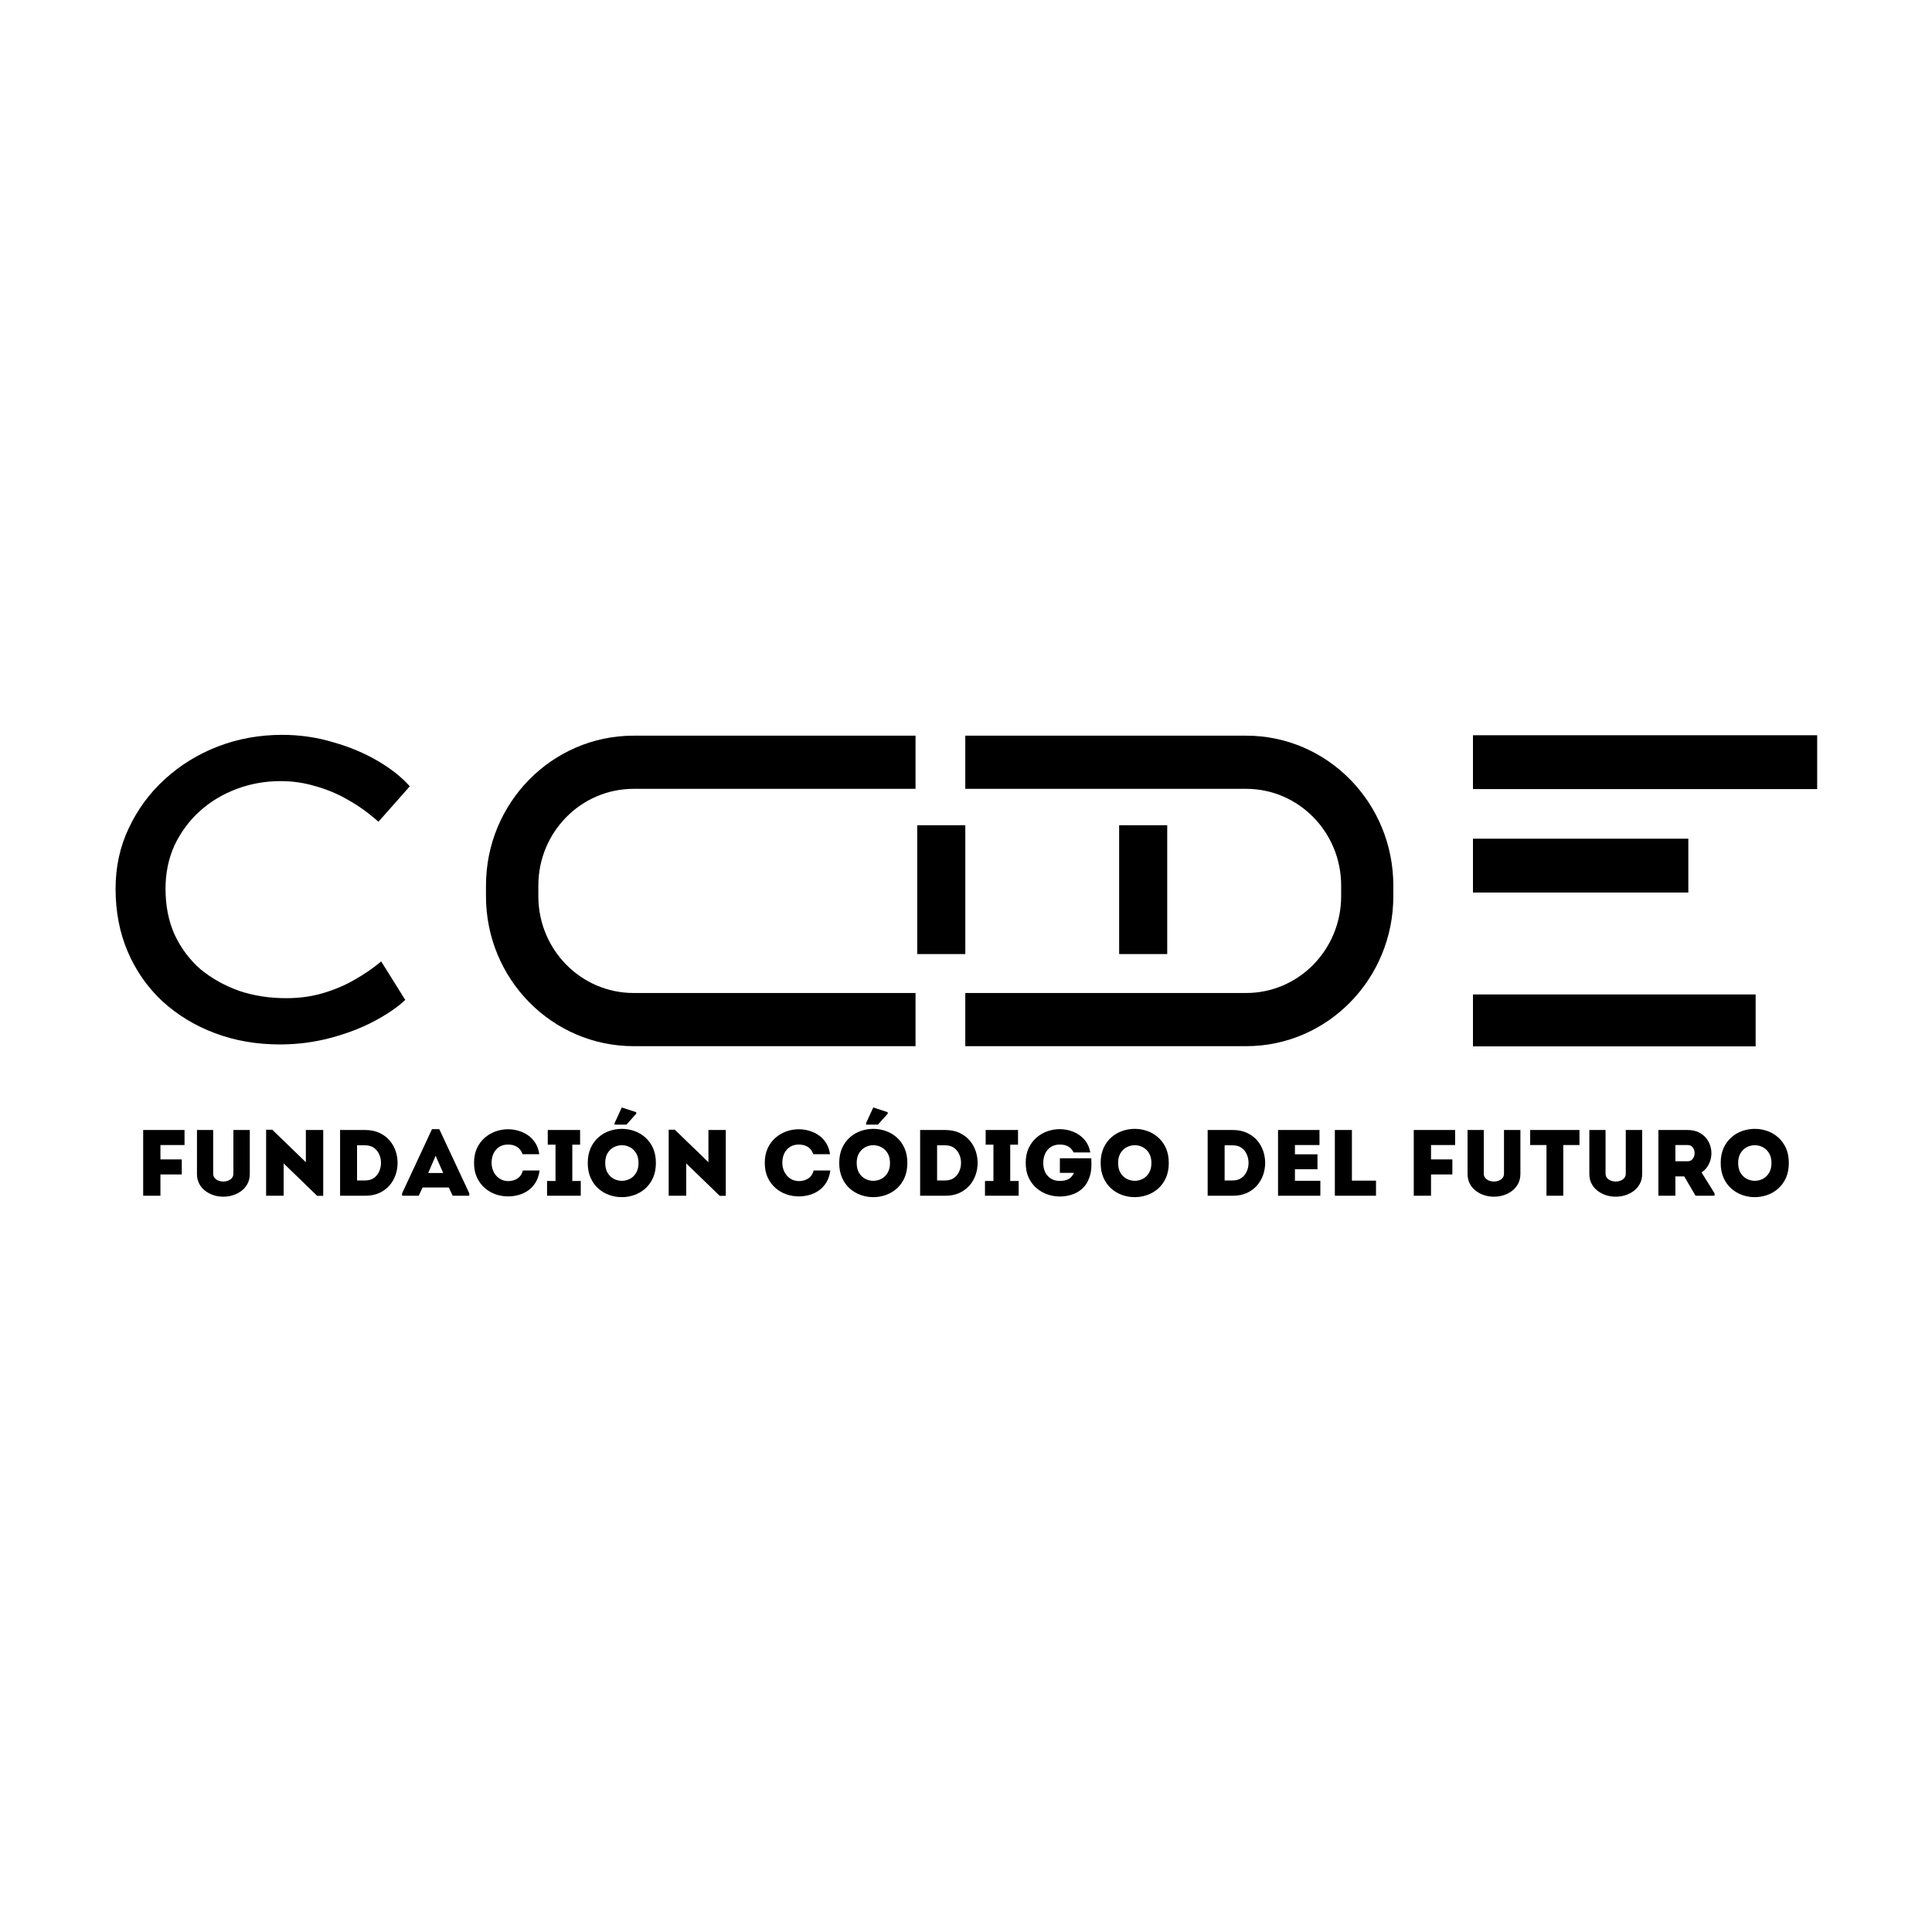
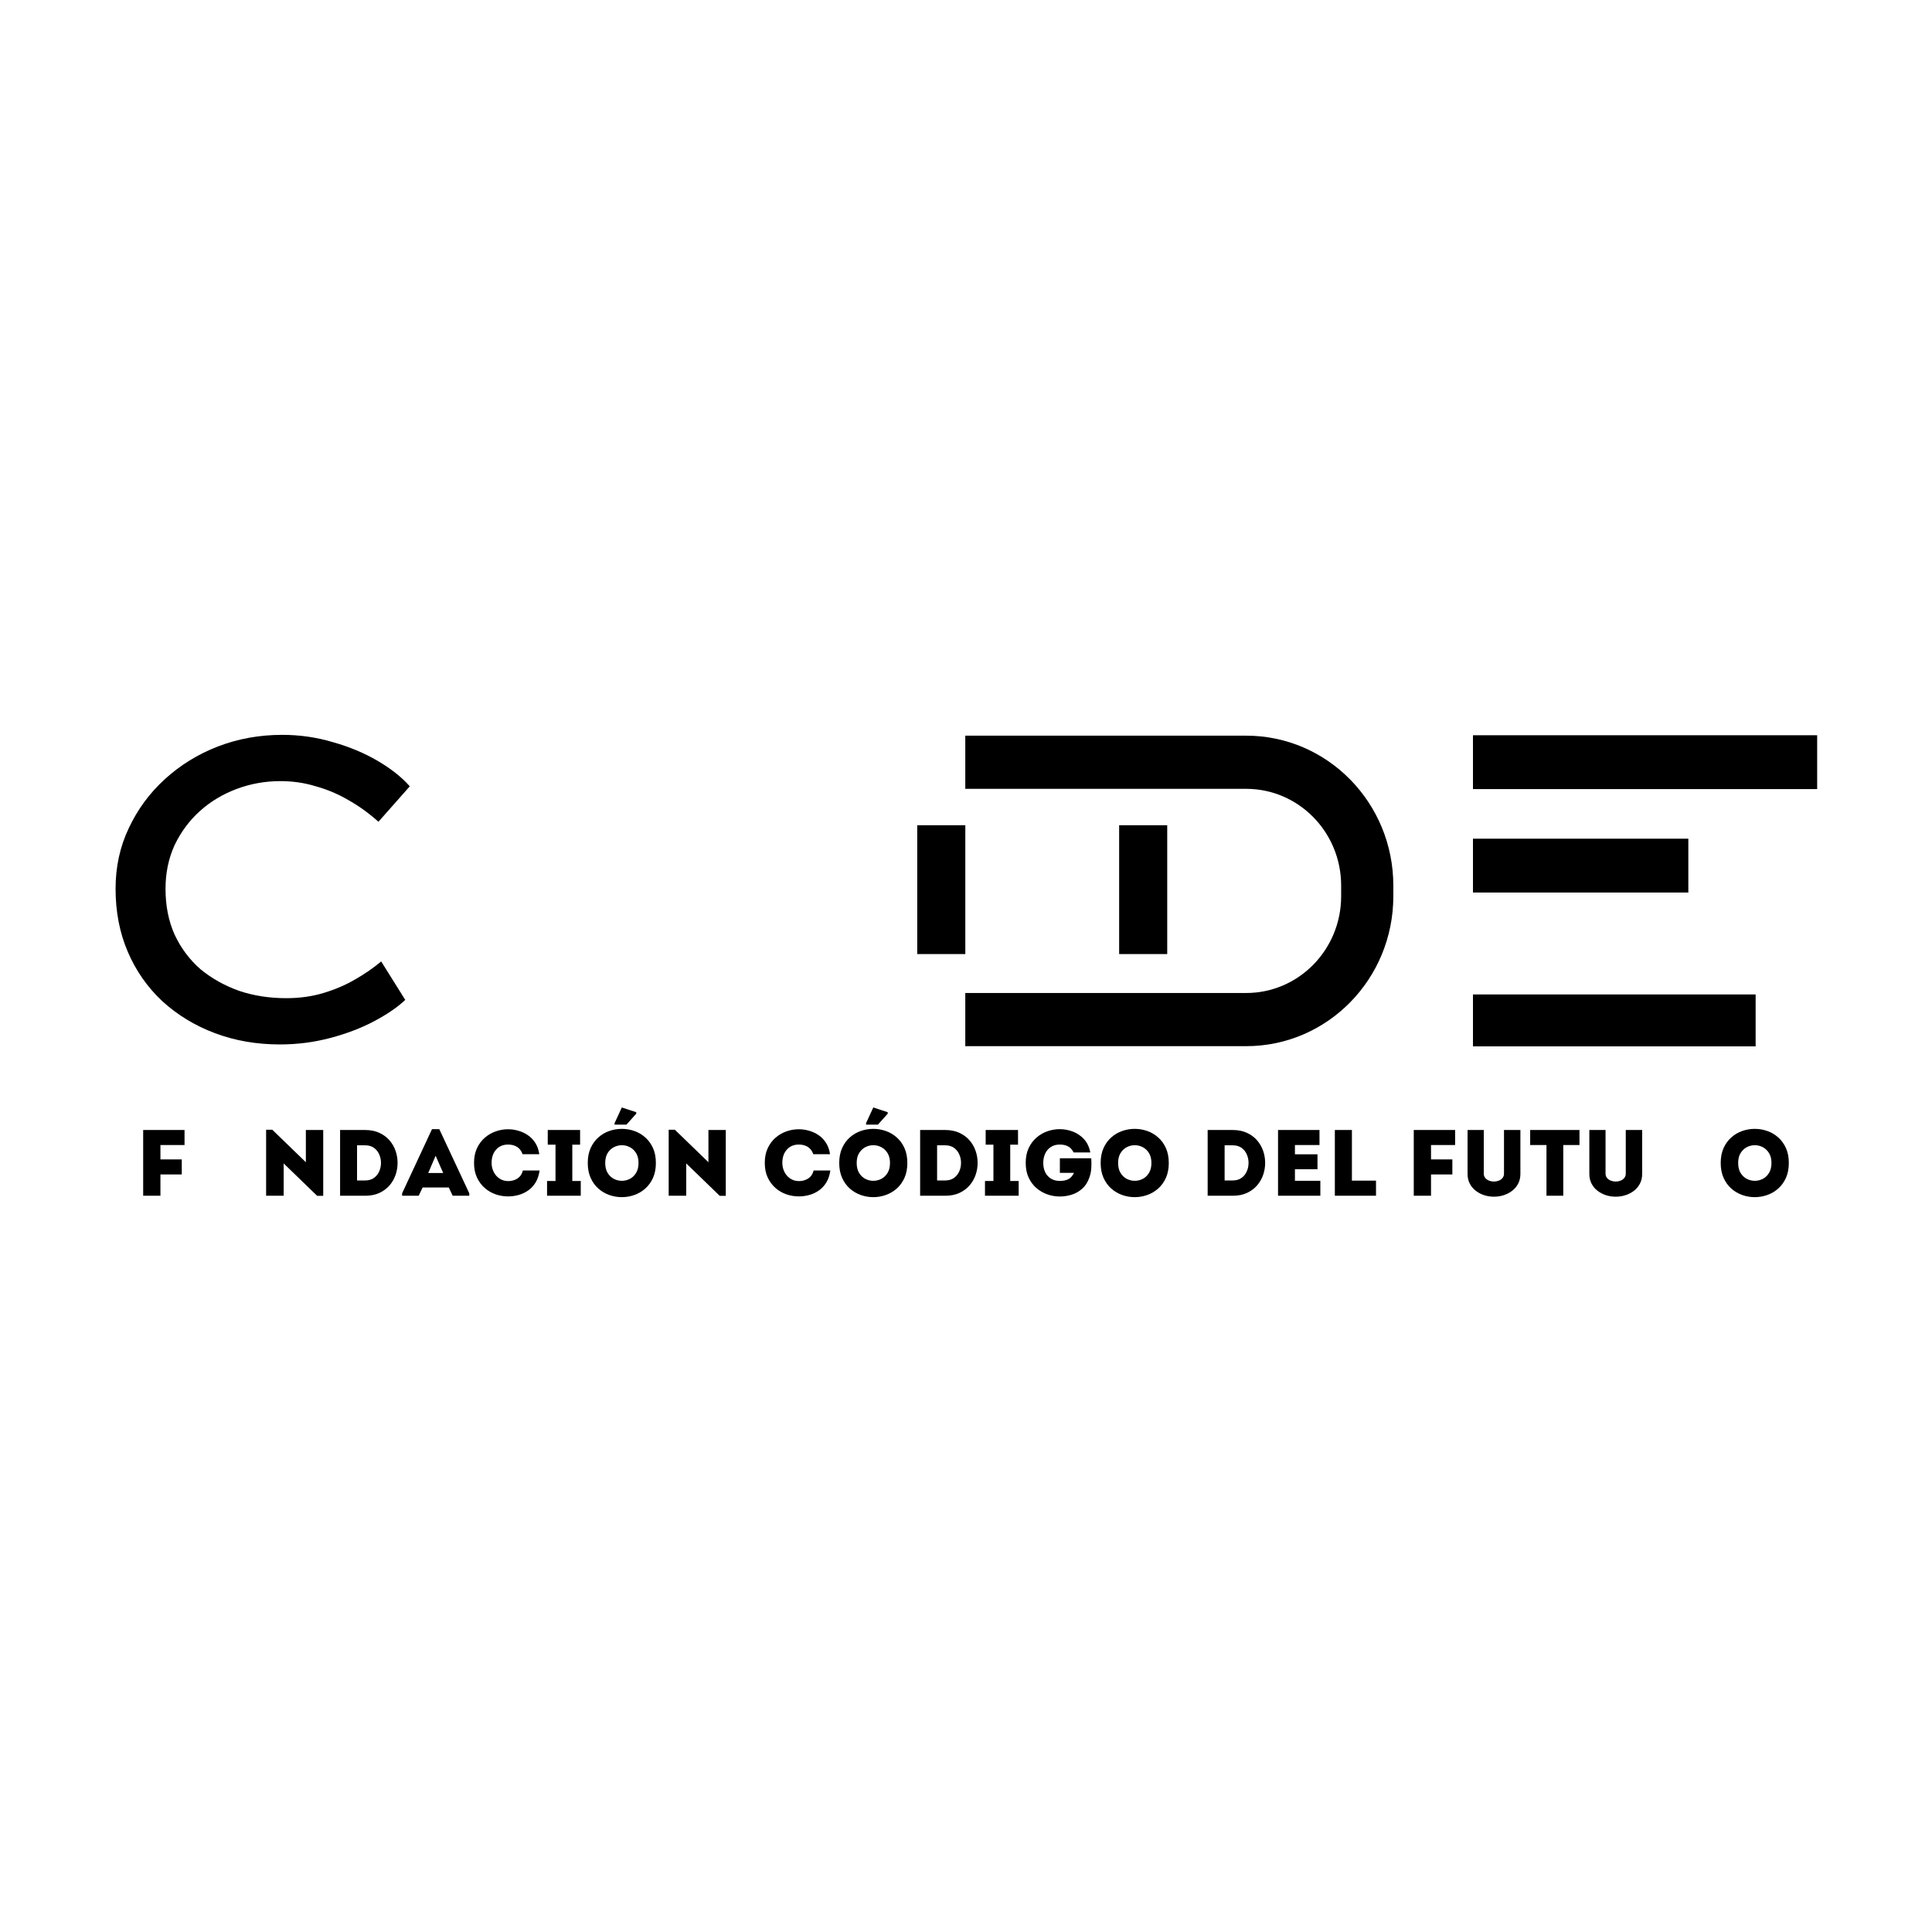
<svg xmlns="http://www.w3.org/2000/svg" width="1120" height="1120" viewBox="0 0 1120 1120" fill="none">
  <path d="M105.375 680.83H93.006V693.189C91.352 693.189 89.694 693.189 88.031 693.189C86.364 693.189 84.687 693.189 83 693.189V655.076C86.926 655.076 90.919 655.076 94.988 655.076C99.052 655.076 103.05 655.076 106.976 655.076C106.976 656.675 106.976 658.123 106.976 659.415C106.976 660.698 106.976 662.161 106.976 663.793H93.006V672.113H105.375C105.375 673.75 105.375 675.184 105.375 676.415C105.375 677.651 105.375 679.123 105.375 680.83Z" fill="black" />
-   <path d="M129.467 684.962C130.42 684.962 131.339 684.792 132.23 684.453C133.131 684.104 133.869 683.585 134.441 682.905C135.013 682.217 135.299 681.358 135.299 680.339V655.076C136.871 655.076 138.467 655.076 140.083 655.076C141.693 655.076 143.27 655.076 144.809 655.076V680.509C144.809 682.613 144.38 684.481 143.532 686.113C142.694 687.75 141.55 689.132 140.102 690.264C138.653 691.386 137.014 692.245 135.184 692.849C133.355 693.438 131.449 693.736 129.467 693.736C127.485 693.736 125.584 693.438 123.768 692.849C121.948 692.245 120.319 691.386 118.87 690.264C117.422 689.132 116.278 687.75 115.44 686.113C114.601 684.481 114.182 682.613 114.182 680.509V655.076C115.716 655.076 117.279 655.076 118.87 655.076C120.471 655.076 122.039 655.076 123.578 655.076V680.339C123.578 681.358 123.868 682.217 124.455 682.905C125.05 683.585 125.793 684.104 126.684 684.453C127.585 684.792 128.514 684.962 129.467 684.962Z" fill="black" />
  <path d="M183.867 693.245L164.446 674.452V693.188C162.755 693.188 161.059 693.188 159.358 693.188C157.652 693.188 155.956 693.188 154.269 693.188V654.905H157.833L177.311 673.754V655.075C178.998 655.075 180.675 655.075 182.342 655.075C184.005 655.075 185.682 655.075 187.374 655.075V693.245H183.867Z" fill="black" />
  <path d="M211.675 655.076C214.824 655.076 217.569 655.623 219.908 656.717C222.257 657.802 224.216 659.241 225.778 661.038C227.341 662.84 228.513 664.868 229.304 667.132C230.09 669.396 230.486 671.731 230.486 674.132C230.486 676.524 230.09 678.859 229.304 681.132C228.513 683.396 227.341 685.429 225.778 687.226C224.216 689.028 222.257 690.472 219.908 691.566C217.569 692.651 214.824 693.189 211.675 693.189H197.152V655.076H211.675ZM206.987 663.944V684.321H211.675C213.719 684.321 215.42 683.83 216.783 682.849C218.141 681.868 219.156 680.604 219.832 679.057C220.518 677.51 220.861 675.868 220.861 674.132C220.861 672.387 220.518 670.745 219.832 669.208C219.156 667.661 218.141 666.396 216.783 665.415C215.42 664.434 213.719 663.944 211.675 663.944H206.987Z" fill="black" />
  <path d="M262.422 693.189L260.173 688.396H244.984L242.735 693.189H233.11V691.774L250.434 654.585H254.665L272.047 691.774V693.189H262.422ZM256.933 680.019L252.531 670L248.243 680.019H256.933Z" fill="black" />
  <path d="M274.805 674.132C274.805 670.901 275.367 668.071 276.501 665.642C277.645 663.203 279.155 661.17 281.037 659.548C282.929 657.916 285.039 656.689 287.365 655.868C289.69 655.052 292.082 654.642 294.55 654.642C296.532 654.642 298.504 654.925 300.477 655.491C302.459 656.048 304.298 656.906 306.004 658.076C307.719 659.236 309.158 660.732 310.33 662.566C311.497 664.392 312.265 666.576 312.636 669.114C310.945 669.114 309.33 669.114 307.795 669.114C306.256 669.114 304.641 669.114 302.954 669.114C302.254 667.189 301.187 665.774 299.753 664.868C298.328 663.963 296.594 663.51 294.55 663.51C291.653 663.51 289.332 664.491 287.593 666.453C285.849 668.415 284.982 670.977 284.982 674.132C284.982 675.981 285.373 677.708 286.164 679.302C286.95 680.901 288.055 682.189 289.48 683.17C290.914 684.151 292.606 684.661 294.55 684.698C296.632 684.698 298.457 684.184 300.019 683.151C301.582 682.109 302.616 680.576 303.126 678.547C304.775 678.547 306.375 678.547 307.929 678.547C309.492 678.547 311.116 678.547 312.808 678.547C312.436 681.227 311.674 683.524 310.521 685.434C309.363 687.335 307.933 688.887 306.233 690.094C304.527 691.293 302.669 692.17 300.648 692.736C298.628 693.288 296.594 693.566 294.55 693.566C292.082 693.566 289.69 693.17 287.365 692.377C285.039 691.576 282.929 690.354 281.037 688.717C279.155 687.085 277.645 685.052 276.501 682.623C275.367 680.198 274.805 677.368 274.805 674.132Z" fill="black" />
  <path d="M331.771 684.641H336.669C336.669 686.24 336.669 687.651 336.669 688.868C336.669 690.075 336.669 691.519 336.669 693.188C333.4 693.188 330.141 693.188 326.892 693.188C323.652 693.188 320.397 693.188 317.134 693.188C317.134 691.519 317.134 690.075 317.134 688.868C317.134 687.651 317.134 686.24 317.134 684.641H322.032V663.566H317.534C317.534 661.934 317.534 660.51 317.534 659.302C317.534 658.085 317.534 656.675 317.534 655.076C320.683 655.076 323.814 655.076 326.93 655.076C330.041 655.076 333.162 655.076 336.288 655.076C336.288 656.675 336.288 658.085 336.288 659.302C336.288 660.51 336.288 661.934 336.288 663.566H331.771V684.641Z" fill="black" />
  <path d="M380.221 674.188C380.221 677.486 379.659 680.372 378.544 682.849C377.424 685.316 375.923 687.377 374.046 689.037C372.178 690.688 370.067 691.924 367.718 692.754C365.379 693.584 362.963 694 360.476 694C357.984 694 355.564 693.584 353.215 692.754C350.861 691.924 348.755 690.688 346.887 689.037C345.02 687.377 343.524 685.316 342.409 682.849C341.289 680.372 340.732 677.486 340.732 674.188C340.732 670.882 341.289 667.995 342.409 665.528C343.524 663.066 345.02 661.009 346.887 659.358C348.755 657.698 350.861 656.462 353.215 655.641C355.564 654.825 357.984 654.415 360.476 654.415C362.963 654.415 365.379 654.825 367.718 655.641C370.067 656.462 372.178 657.698 374.046 659.358C375.923 661.009 377.424 663.066 378.544 665.528C379.659 667.995 380.221 670.882 380.221 674.188ZM350.852 674.188C350.852 676.481 351.314 678.396 352.243 679.943C353.182 681.481 354.382 682.632 355.845 683.396C357.317 684.151 358.866 684.528 360.495 684.528C362.134 684.528 363.683 684.151 365.146 683.396C366.618 682.632 367.819 681.481 368.748 679.943C369.686 678.396 370.158 676.481 370.158 674.188C370.158 671.901 369.686 669.995 368.748 668.471C367.819 666.953 366.618 665.806 365.146 665.038C363.683 664.273 362.134 663.887 360.495 663.887C358.866 663.887 357.317 664.273 355.845 665.038C354.382 665.806 353.182 666.953 352.243 668.471C351.314 669.995 350.852 671.901 350.852 674.188ZM363.163 651.962H356.283V651.094L360.476 642L368.843 644.774V645.604L363.163 651.962Z" fill="black" />
  <path d="M417.24 693.245L397.82 674.453V693.188C396.128 693.188 394.432 693.188 392.731 693.188C391.025 693.188 389.329 693.188 387.642 693.188V654.906H391.206L410.684 673.754V655.075C412.371 655.075 414.048 655.075 415.716 655.075C417.379 655.075 419.056 655.075 420.747 655.075V693.245H417.24Z" fill="black" />
  <path d="M443.35 674.132C443.35 670.901 443.913 668.071 445.047 665.642C446.19 663.203 447.701 661.17 449.583 659.548C451.474 657.915 453.585 656.689 455.91 655.868C458.235 655.052 460.627 654.642 463.095 654.642C465.077 654.642 467.05 654.925 469.022 655.491C471.004 656.048 472.844 656.906 474.549 658.076C476.265 659.236 477.703 660.731 478.876 662.566C480.043 664.392 480.81 666.576 481.182 669.113C479.49 669.113 477.875 669.113 476.341 669.113C474.802 669.113 473.187 669.113 471.5 669.113C470.799 667.189 469.732 665.774 468.298 664.868C466.873 663.963 465.139 663.51 463.095 663.51C460.198 663.51 457.878 664.491 456.139 666.453C454.395 668.415 453.528 670.977 453.528 674.132C453.528 675.981 453.918 677.708 454.709 679.302C455.495 680.901 456.601 682.189 458.025 683.17C459.46 684.151 461.151 684.661 463.095 684.698C465.177 684.698 467.002 684.184 468.565 683.151C470.128 682.109 471.162 680.576 471.671 678.547C473.32 678.547 474.921 678.547 476.474 678.547C478.037 678.547 479.662 678.547 481.353 678.547C480.982 681.227 480.219 683.524 479.066 685.434C477.908 687.335 476.479 688.887 474.778 690.094C473.072 691.293 471.214 692.17 469.194 692.736C467.174 693.288 465.139 693.566 463.095 693.566C460.627 693.566 458.235 693.17 455.91 692.377C453.585 691.576 451.474 690.354 449.583 688.717C447.701 687.085 446.19 685.052 445.047 682.623C443.913 680.198 443.35 677.368 443.35 674.132Z" fill="black" />
  <path d="M526 674.189C526 677.486 525.438 680.372 524.323 682.849C523.203 685.316 521.703 687.377 519.825 689.037C517.957 690.688 515.847 691.924 513.498 692.754C511.158 693.585 508.743 694 506.256 694C503.764 694 501.343 693.585 498.994 692.754C496.64 691.924 494.534 690.688 492.667 689.037C490.799 687.377 489.303 685.316 488.188 682.849C487.068 680.372 486.511 677.486 486.511 674.189C486.511 670.882 487.068 667.995 488.188 665.528C489.303 663.066 490.799 661.009 492.667 659.358C494.534 657.698 496.64 656.462 498.994 655.642C501.343 654.826 503.764 654.415 506.256 654.415C508.743 654.415 511.158 654.826 513.498 655.642C515.847 656.462 517.957 657.698 519.825 659.358C521.703 661.009 523.203 663.066 524.323 665.528C525.438 667.995 526 670.882 526 674.189ZM496.631 674.189C496.631 676.481 497.093 678.396 498.022 679.943C498.961 681.481 500.162 682.632 501.624 683.396C503.097 684.151 504.645 684.528 506.275 684.528C507.914 684.528 509.462 684.151 510.925 683.396C512.397 682.632 513.598 681.481 514.527 679.943C515.466 678.396 515.937 676.481 515.937 674.189C515.937 671.901 515.466 669.995 514.527 668.472C513.598 666.953 512.397 665.807 510.925 665.038C509.462 664.274 507.914 663.887 506.275 663.887C504.645 663.887 503.097 664.274 501.624 665.038C500.162 665.807 498.961 666.953 498.022 668.472C497.093 669.995 496.631 671.901 496.631 674.189ZM508.943 651.962H502.063V651.094L506.256 642L514.622 644.774V645.604L508.943 651.962Z" fill="black" />
  <path d="M547.931 655.076C551.081 655.076 553.825 655.623 556.165 656.717C558.514 657.802 560.472 659.241 562.035 661.038C563.597 662.84 564.77 664.868 565.56 667.132C566.347 669.396 566.742 671.731 566.742 674.132C566.742 676.524 566.347 678.858 565.56 681.132C564.77 683.396 563.597 685.429 562.035 687.226C560.472 689.028 558.514 690.472 556.165 691.566C553.825 692.651 551.081 693.188 547.931 693.188H533.409V655.076H547.931ZM543.243 663.943V684.321H547.931C549.975 684.321 551.676 683.83 553.039 682.849C554.397 681.868 555.412 680.604 556.088 679.057C556.774 677.509 557.117 675.868 557.117 674.132C557.117 672.387 556.774 670.745 556.088 669.208C555.412 667.66 554.397 666.396 553.039 665.415C551.676 664.434 549.975 663.943 547.931 663.943H543.243Z" fill="black" />
  <path d="M585.64 684.641H590.538C590.538 686.24 590.538 687.651 590.538 688.868C590.538 690.075 590.538 691.519 590.538 693.188C587.27 693.188 584.011 693.188 580.761 693.188C577.521 693.188 574.267 693.188 571.003 693.188C571.003 691.519 571.003 690.075 571.003 688.868C571.003 687.651 571.003 686.24 571.003 684.641H575.901V663.566H571.403C571.403 661.934 571.403 660.51 571.403 659.302C571.403 658.085 571.403 656.675 571.403 655.076C574.553 655.076 577.683 655.076 580.799 655.076C583.91 655.076 587.031 655.076 590.157 655.076C590.157 656.675 590.157 658.085 590.157 659.302C590.157 660.51 590.157 661.934 590.157 663.566H585.64V684.641Z" fill="black" />
  <path d="M594.617 674.132C594.617 670.863 595.179 668.014 596.313 665.585C597.457 663.147 598.967 661.114 600.849 659.491C602.741 657.859 604.851 656.632 607.177 655.812C609.502 654.996 611.894 654.585 614.362 654.585C616.963 654.585 619.498 655.057 621.966 656C624.444 656.944 626.588 658.406 628.408 660.378C630.223 662.354 631.443 664.925 632.067 668.095H622.385C621.585 666.463 620.527 665.293 619.222 664.585C617.926 663.868 616.306 663.51 614.362 663.51C612.303 663.51 610.555 663.996 609.121 664.963C607.696 665.92 606.614 667.198 605.881 668.793C605.156 670.392 604.794 672.17 604.794 674.132C604.794 677.293 605.661 679.826 607.405 681.736C609.144 683.637 611.465 684.585 614.362 684.585C616.344 684.585 617.988 684.26 619.298 683.604C620.618 682.953 621.723 681.717 622.614 679.906H614.419V671.453H632.62C632.734 673.354 632.739 675.227 632.639 677.076C632.548 678.925 632.172 680.774 631.514 682.623C630.6 685.278 629.237 687.415 627.436 689.038C625.644 690.651 623.61 691.821 621.337 692.547C619.06 693.264 616.734 693.623 614.362 693.623C611.894 693.623 609.502 693.212 607.177 692.396C604.851 691.58 602.741 690.368 600.849 688.755C598.967 687.132 597.457 685.109 596.313 682.679C595.179 680.255 594.617 677.406 594.617 674.132Z" fill="black" />
  <path d="M677.555 674.189C677.555 677.486 676.993 680.373 675.878 682.849C674.758 685.316 673.257 687.377 671.38 689.038C669.512 690.689 667.401 691.925 665.052 692.755C662.713 693.585 660.297 694 657.81 694C655.318 694 652.898 693.585 650.549 692.755C648.195 691.925 646.089 690.689 644.221 689.038C642.354 687.377 640.857 685.316 639.743 682.849C638.623 680.373 638.065 677.486 638.065 674.189C638.065 670.882 638.623 667.996 639.743 665.529C640.857 663.066 642.354 661.01 644.221 659.359C646.089 657.698 648.195 656.463 650.549 655.642C652.898 654.826 655.318 654.415 657.81 654.415C660.297 654.415 662.713 654.826 665.052 655.642C667.401 656.463 669.512 657.698 671.38 659.359C673.257 661.01 674.758 663.066 675.878 665.529C676.993 667.996 677.555 670.882 677.555 674.189ZM648.185 674.189C648.185 676.481 648.648 678.396 649.577 679.944C650.515 681.481 651.716 682.632 653.179 683.396C654.651 684.151 656.2 684.528 657.829 684.528C659.468 684.528 661.017 684.151 662.479 683.396C663.952 682.632 665.152 681.481 666.081 679.944C667.02 678.396 667.492 676.481 667.492 674.189C667.492 671.901 667.02 669.996 666.081 668.472C665.152 666.953 663.952 665.807 662.479 665.038C661.017 664.274 659.468 663.887 657.829 663.887C656.2 663.887 654.651 664.274 653.179 665.038C651.716 665.807 650.515 666.953 649.577 668.472C648.648 669.996 648.185 671.901 648.185 674.189Z" fill="black" />
  <path d="M714.614 655.076C717.764 655.076 720.508 655.623 722.848 656.717C725.197 657.802 727.155 659.241 728.718 661.038C730.28 662.84 731.453 664.868 732.243 667.132C733.03 669.396 733.425 671.731 733.425 674.132C733.425 676.524 733.03 678.858 732.243 681.132C731.453 683.396 730.28 685.429 728.718 687.226C727.155 689.028 725.197 690.472 722.848 691.566C720.508 692.651 717.764 693.188 714.614 693.188H700.092V655.076H714.614ZM709.926 663.943V684.321H714.614C716.658 684.321 718.359 683.83 719.722 682.849C721.08 681.868 722.095 680.604 722.771 679.057C723.457 677.509 723.8 675.868 723.8 674.132C723.8 672.387 723.457 670.745 722.771 669.208C722.095 667.66 721.08 666.396 719.722 665.415C718.359 664.434 716.658 663.943 714.614 663.943H709.926Z" fill="black" />
  <path d="M764.924 655.076C764.924 656.486 764.924 657.92 764.924 659.378C764.924 660.826 764.924 662.297 764.924 663.793C763.018 663.793 761.346 663.793 759.911 663.793C758.487 663.793 757.072 663.793 755.661 663.793C754.251 663.793 752.593 663.793 750.687 663.793V669.17H763.761C763.761 670.632 763.761 672.076 763.761 673.51C763.761 674.944 763.761 676.387 763.761 677.83H750.687C750.687 678.962 750.687 680.076 750.687 681.17C750.687 682.255 750.687 683.373 750.687 684.528C752.593 684.528 754.28 684.528 755.757 684.528C757.243 684.528 758.749 684.528 760.274 684.528C761.798 684.528 763.514 684.528 765.419 684.528C765.419 685.953 765.419 687.392 765.419 688.849C765.419 690.297 765.419 691.745 765.419 693.189C762.408 693.189 759.597 693.189 756.996 693.189C754.404 693.189 751.812 693.189 749.22 693.189C746.637 693.189 743.864 693.189 740.891 693.189C740.891 686.802 740.891 680.429 740.891 674.076C740.891 667.727 740.891 661.392 740.891 655.076C743.864 655.076 746.599 655.076 749.105 655.076C751.621 655.076 754.127 655.076 756.633 655.076C759.149 655.076 761.913 655.076 764.924 655.076Z" fill="black" />
  <path d="M783.715 655.076C783.715 657.906 783.715 660.245 783.715 662.094C783.715 663.943 783.715 665.481 783.715 666.698C783.715 667.92 783.715 668.958 783.715 669.811C783.715 670.656 783.715 671.467 783.715 672.245C783.715 673.028 783.715 673.92 783.715 674.925C783.715 675.92 783.715 677.17 783.715 678.679C783.715 680.189 783.715 682.104 783.715 684.415H797.685C797.685 686.052 797.685 687.519 797.685 688.811C797.685 690.094 797.685 691.556 797.685 693.188C793.73 693.188 789.747 693.188 785.735 693.188C781.719 693.188 777.75 693.188 773.824 693.188V655.076C775.472 655.076 777.111 655.076 778.741 655.076C780.38 655.076 782.038 655.076 783.715 655.076Z" fill="black" />
  <path d="M841.945 680.83H829.576V693.188C827.922 693.188 826.264 693.188 824.601 693.188C822.934 693.188 821.256 693.188 819.57 693.188V655.076C823.496 655.076 827.489 655.076 831.558 655.076C835.622 655.076 839.619 655.076 843.545 655.076C843.545 656.675 843.545 658.123 843.545 659.415C843.545 660.698 843.545 662.16 843.545 663.793H829.576V672.113H841.945C841.945 673.75 841.945 675.184 841.945 676.415C841.945 677.651 841.945 679.123 841.945 680.83Z" fill="black" />
  <path d="M866.047 684.962C867 684.962 867.92 684.792 868.811 684.453C869.712 684.104 870.45 683.585 871.022 682.906C871.594 682.217 871.879 681.359 871.879 680.34V655.076C873.452 655.076 875.048 655.076 876.663 655.076C878.274 655.076 879.851 655.076 881.39 655.076V680.509C881.39 682.613 880.961 684.481 880.113 686.113C879.274 687.75 878.131 689.132 876.682 690.264C875.234 691.387 873.595 692.245 871.765 692.849C869.935 693.439 868.03 693.736 866.047 693.736C864.065 693.736 862.164 693.439 860.349 692.849C858.529 692.245 856.899 691.387 855.451 690.264C854.003 689.132 852.859 687.75 852.02 686.113C851.182 684.481 850.763 682.613 850.763 680.509V655.076C852.297 655.076 853.86 655.076 855.451 655.076C857.052 655.076 858.619 655.076 860.158 655.076V680.34C860.158 681.359 860.449 682.217 861.035 682.906C861.631 683.585 862.374 684.104 863.265 684.453C864.165 684.792 865.095 684.962 866.047 684.962Z" fill="black" />
  <path d="M896.508 663.793H887.055C887.055 662.297 887.055 660.83 887.055 659.396C887.055 657.963 887.055 656.524 887.055 655.076H915.642C915.642 656.524 915.642 657.963 915.642 659.396C915.642 660.83 915.642 662.297 915.642 663.793H906.247V693.189C904.631 693.189 903.007 693.189 901.367 693.189C899.738 693.189 898.118 693.189 896.508 693.189V663.793Z" fill="black" />
  <path d="M936.642 684.962C937.595 684.962 938.514 684.792 939.405 684.453C940.306 684.104 941.044 683.585 941.616 682.905C942.188 682.217 942.474 681.358 942.474 680.339V655.076C944.046 655.076 945.642 655.076 947.258 655.076C948.868 655.076 950.445 655.076 951.984 655.076V680.509C951.984 682.613 951.555 684.481 950.707 686.113C949.869 687.75 948.725 689.132 947.277 690.264C945.828 691.386 944.189 692.245 942.359 692.849C940.53 693.438 938.624 693.736 936.642 693.736C934.66 693.736 932.759 693.438 930.943 692.849C929.123 692.245 927.494 691.386 926.045 690.264C924.597 689.132 923.453 687.75 922.615 686.113C921.776 684.481 921.357 682.613 921.357 680.509V655.076C922.891 655.076 924.454 655.076 926.045 655.076C927.646 655.076 929.214 655.076 930.753 655.076V680.339C930.753 681.358 931.043 682.217 931.629 682.905C932.225 683.585 932.968 684.104 933.859 684.453C934.76 684.792 935.689 684.962 936.642 684.962Z" fill="black" />
-   <path d="M986.411 679.679L993.939 691.774V693.189H982.942L976.348 681.962H971.24V693.189C969.587 693.189 967.933 693.189 966.285 693.189C964.631 693.189 962.997 693.189 961.387 693.189C961.387 686.84 961.387 680.486 961.387 674.132C961.387 667.783 961.387 661.43 961.387 655.076C964.169 655.076 966.98 655.076 969.83 655.076C972.674 655.076 975.49 655.076 978.272 655.076C980.798 655.076 982.98 655.529 984.81 656.434C986.649 657.34 988.135 658.543 989.269 660.038C990.413 661.524 991.213 663.165 991.671 664.962C992.128 666.75 992.233 668.576 991.995 670.434C991.752 672.283 991.161 674.019 990.222 675.642C989.293 677.255 988.021 678.599 986.411 679.679ZM978.272 673.208C979.34 673.208 980.202 672.896 980.865 672.264C981.522 671.623 981.97 670.845 982.199 669.925C982.437 668.995 982.446 668.057 982.218 667.113C981.998 666.17 981.57 665.387 980.922 664.755C980.283 664.113 979.402 663.793 978.272 663.793C977.138 663.755 975.976 663.75 974.785 663.774C973.589 663.788 972.407 663.793 971.24 663.793C971.24 665.354 971.24 666.934 971.24 668.528C971.24 670.128 971.24 671.689 971.24 673.208H978.272Z" fill="black" />
  <path d="M1037 674.189C1037 677.486 1036.44 680.372 1035.32 682.849C1034.2 685.316 1032.7 687.377 1030.83 689.037C1028.96 690.688 1026.85 691.924 1024.5 692.754C1022.16 693.585 1019.74 694 1017.26 694C1014.76 694 1012.34 693.585 1009.99 692.754C1007.64 691.924 1005.53 690.688 1003.67 689.037C1001.8 687.377 1000.3 685.316 999.188 682.849C998.068 680.372 997.511 677.486 997.511 674.189C997.511 670.882 998.068 667.995 999.188 665.528C1000.3 663.066 1001.8 661.009 1003.67 659.359C1005.53 657.698 1007.64 656.462 1009.99 655.642C1012.34 654.826 1014.76 654.415 1017.26 654.415C1019.74 654.415 1022.16 654.826 1024.5 655.642C1026.85 656.462 1028.96 657.698 1030.83 659.359C1032.7 661.009 1034.2 663.066 1035.32 665.528C1036.44 667.995 1037 670.882 1037 674.189ZM1007.63 674.189C1007.63 676.481 1008.09 678.396 1009.02 679.943C1009.96 681.481 1011.16 682.632 1012.62 683.396C1014.1 684.151 1015.64 684.528 1017.27 684.528C1018.91 684.528 1020.46 684.151 1021.92 683.396C1023.4 682.632 1024.6 681.481 1025.53 679.943C1026.47 678.396 1026.94 676.481 1026.94 674.189C1026.94 671.901 1026.47 669.995 1025.53 668.472C1024.6 666.953 1023.4 665.807 1021.92 665.038C1020.46 664.274 1018.91 663.887 1017.27 663.887C1015.64 663.887 1014.1 664.274 1012.62 665.038C1011.16 665.807 1009.96 666.953 1009.02 668.472C1008.09 669.995 1007.63 671.901 1007.63 674.189Z" fill="black" />
  <path d="M162.28 605.474C148.768 605.474 136.222 603.301 124.641 598.956C113.061 594.612 102.883 588.429 94.11 580.407C85.512 572.386 78.844 562.861 74.106 551.832C69.369 540.803 67 528.604 67 515.235C67 502.535 69.544 490.838 74.633 480.143C79.722 469.281 86.653 459.839 95.426 451.818C104.375 443.63 114.64 437.28 126.221 432.768C137.977 428.256 150.435 426 163.596 426C173.773 426 183.599 427.42 193.074 430.261C202.55 432.935 211.148 436.528 218.868 441.04C226.589 445.552 232.818 450.481 237.556 455.829L219.395 476.383C213.78 471.37 207.989 467.192 202.023 463.85C196.057 460.341 189.74 457.667 183.073 455.829C176.58 453.823 169.737 452.821 162.543 452.821C153.769 452.821 145.347 454.325 137.275 457.333C129.204 460.341 122.097 464.602 115.956 470.116C109.814 475.631 104.901 482.232 101.216 489.919C97.707 497.606 95.952 506.045 95.952 515.235C95.952 525.095 97.707 533.952 101.216 541.806C104.901 549.66 109.902 556.344 116.219 561.858C122.711 567.206 130.169 571.384 138.591 574.392C147.014 577.232 156.138 578.653 165.964 578.653C173.685 578.653 180.879 577.65 187.547 575.645C194.215 573.64 200.269 571.049 205.708 567.874C211.323 564.699 216.412 561.19 220.974 557.347L234.924 579.655C230.537 583.833 224.571 587.927 217.026 591.938C209.481 595.948 200.97 599.207 191.495 601.714C182.02 604.22 172.281 605.474 162.28 605.474Z" fill="black" />
  <path d="M853.895 426.229H1053.43V457.442H853.895V426.229Z" fill="black" />
  <path d="M853.895 486.196H978.746V517.409H853.895V486.196Z" fill="black" />
  <path d="M853.895 576.49H1017.76V606.588H853.895V576.49Z" fill="black" />
  <path d="M531.734 478.393H559.603V553.081H531.734V478.393Z" fill="black" />
  <path d="M648.781 478.393H676.65V553.081H648.781V478.393Z" fill="black" />
-   <path fill-rule="evenodd" clip-rule="evenodd" d="M530.742 457.296H367.329C336.817 457.296 312.082 482.411 312.082 513.391V519.556C312.082 550.537 336.817 575.652 367.329 575.652H530.742V606.474H367.329C320.052 606.474 281.727 567.559 281.727 519.556V513.391C281.727 465.388 320.052 426.474 367.329 426.474H530.742V457.296ZM852.725 520.018C852.726 519.864 852.727 519.71 852.727 519.556V513.391C852.727 513.237 852.726 513.083 852.725 512.929V520.018Z" fill="black" />
  <path fill-rule="evenodd" clip-rule="evenodd" d="M559.583 575.652H722.424C752.829 575.652 777.477 550.537 777.477 519.556V513.391C777.477 482.411 752.829 457.296 722.424 457.296H559.583V426.474H722.424C769.535 426.474 807.727 465.388 807.727 513.391V519.556C807.727 567.559 769.535 606.474 722.424 606.474H559.583V575.652ZM238.727 513.026C238.727 513.148 238.727 513.27 238.727 513.391V519.556C238.727 519.678 238.727 519.8 238.727 519.921V513.026Z" fill="url(#paint0_linear_274_254)" />
  <defs>
    <linearGradient id="paint0_linear_274_254" x1="238.728" y1="516.474" x2="807.727" y2="516.474" gradientUnits="userSpaceOnUse">
      <stop offset="1" />
    </linearGradient>
  </defs>
</svg>